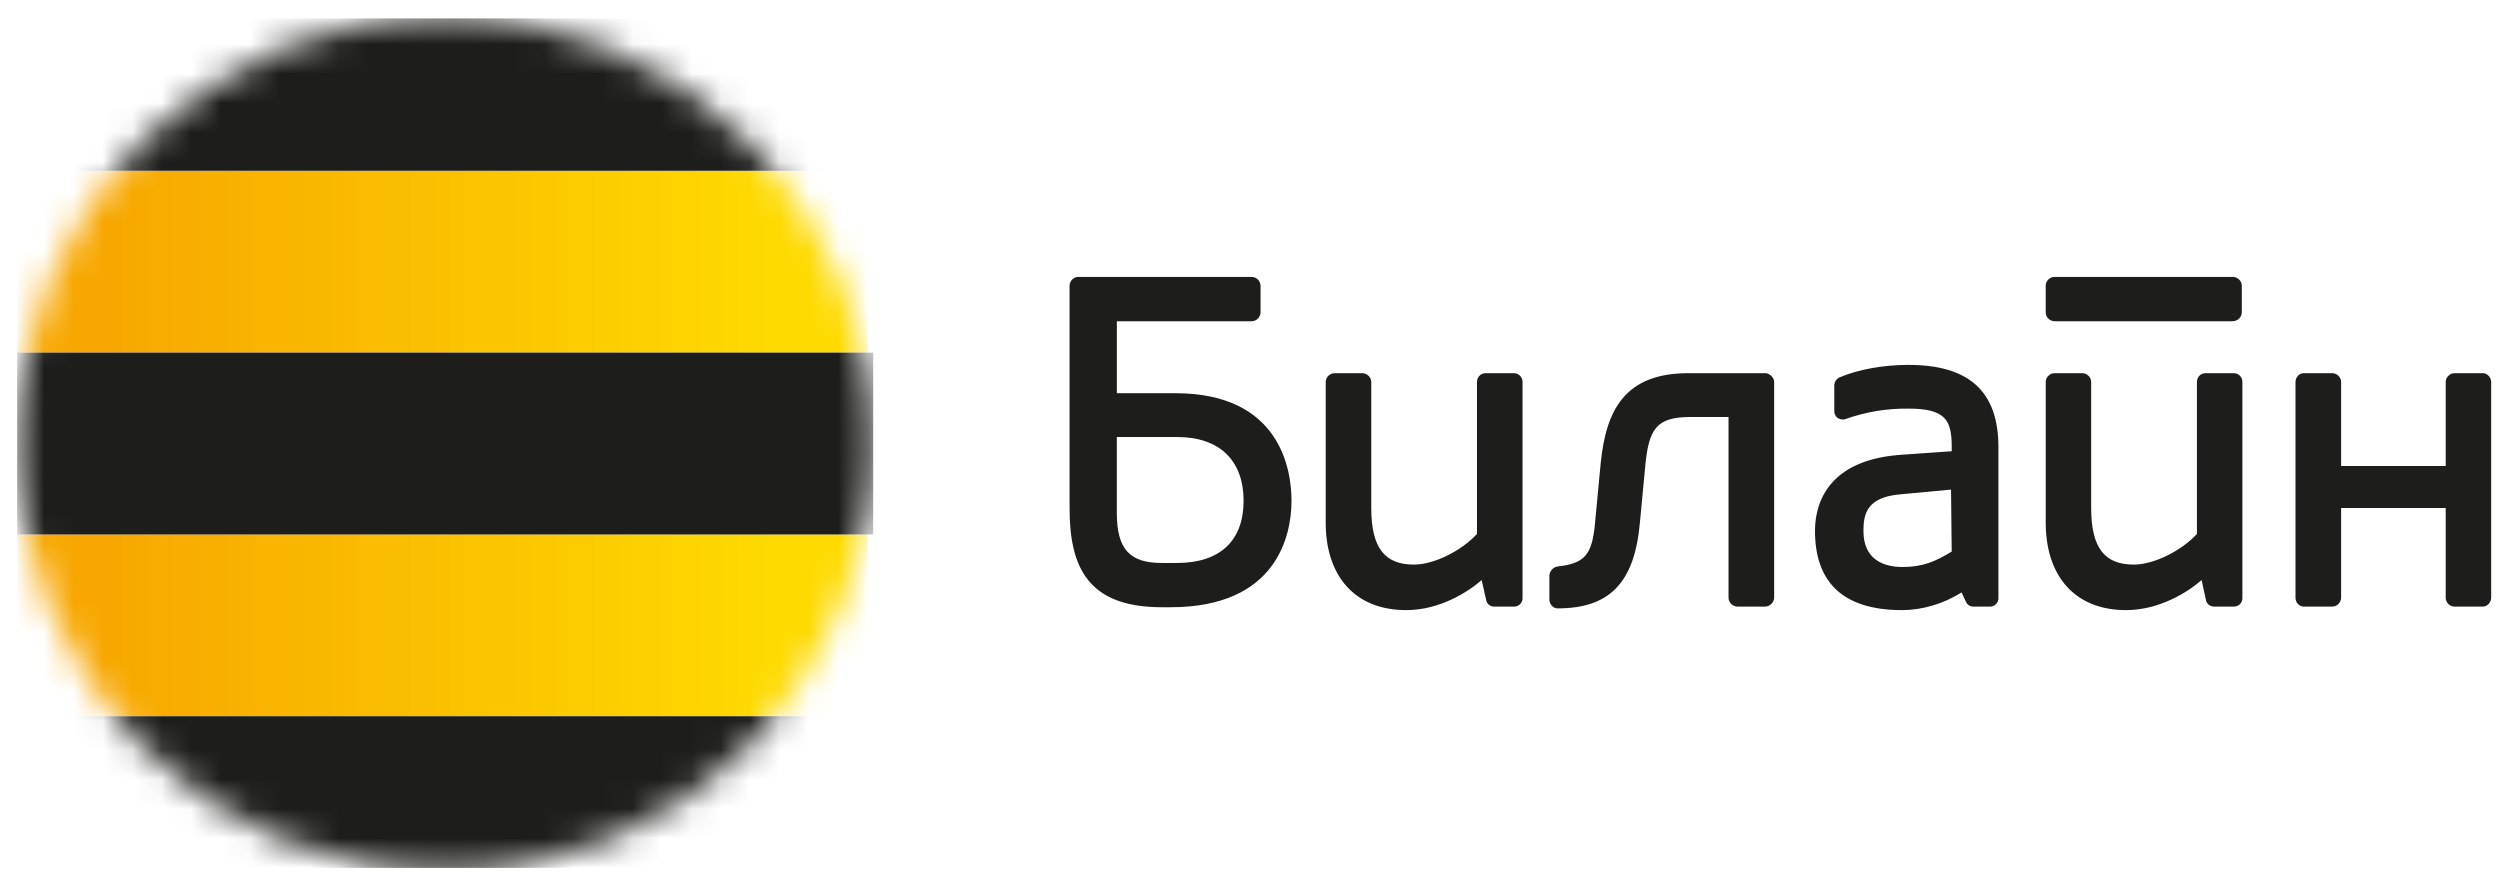
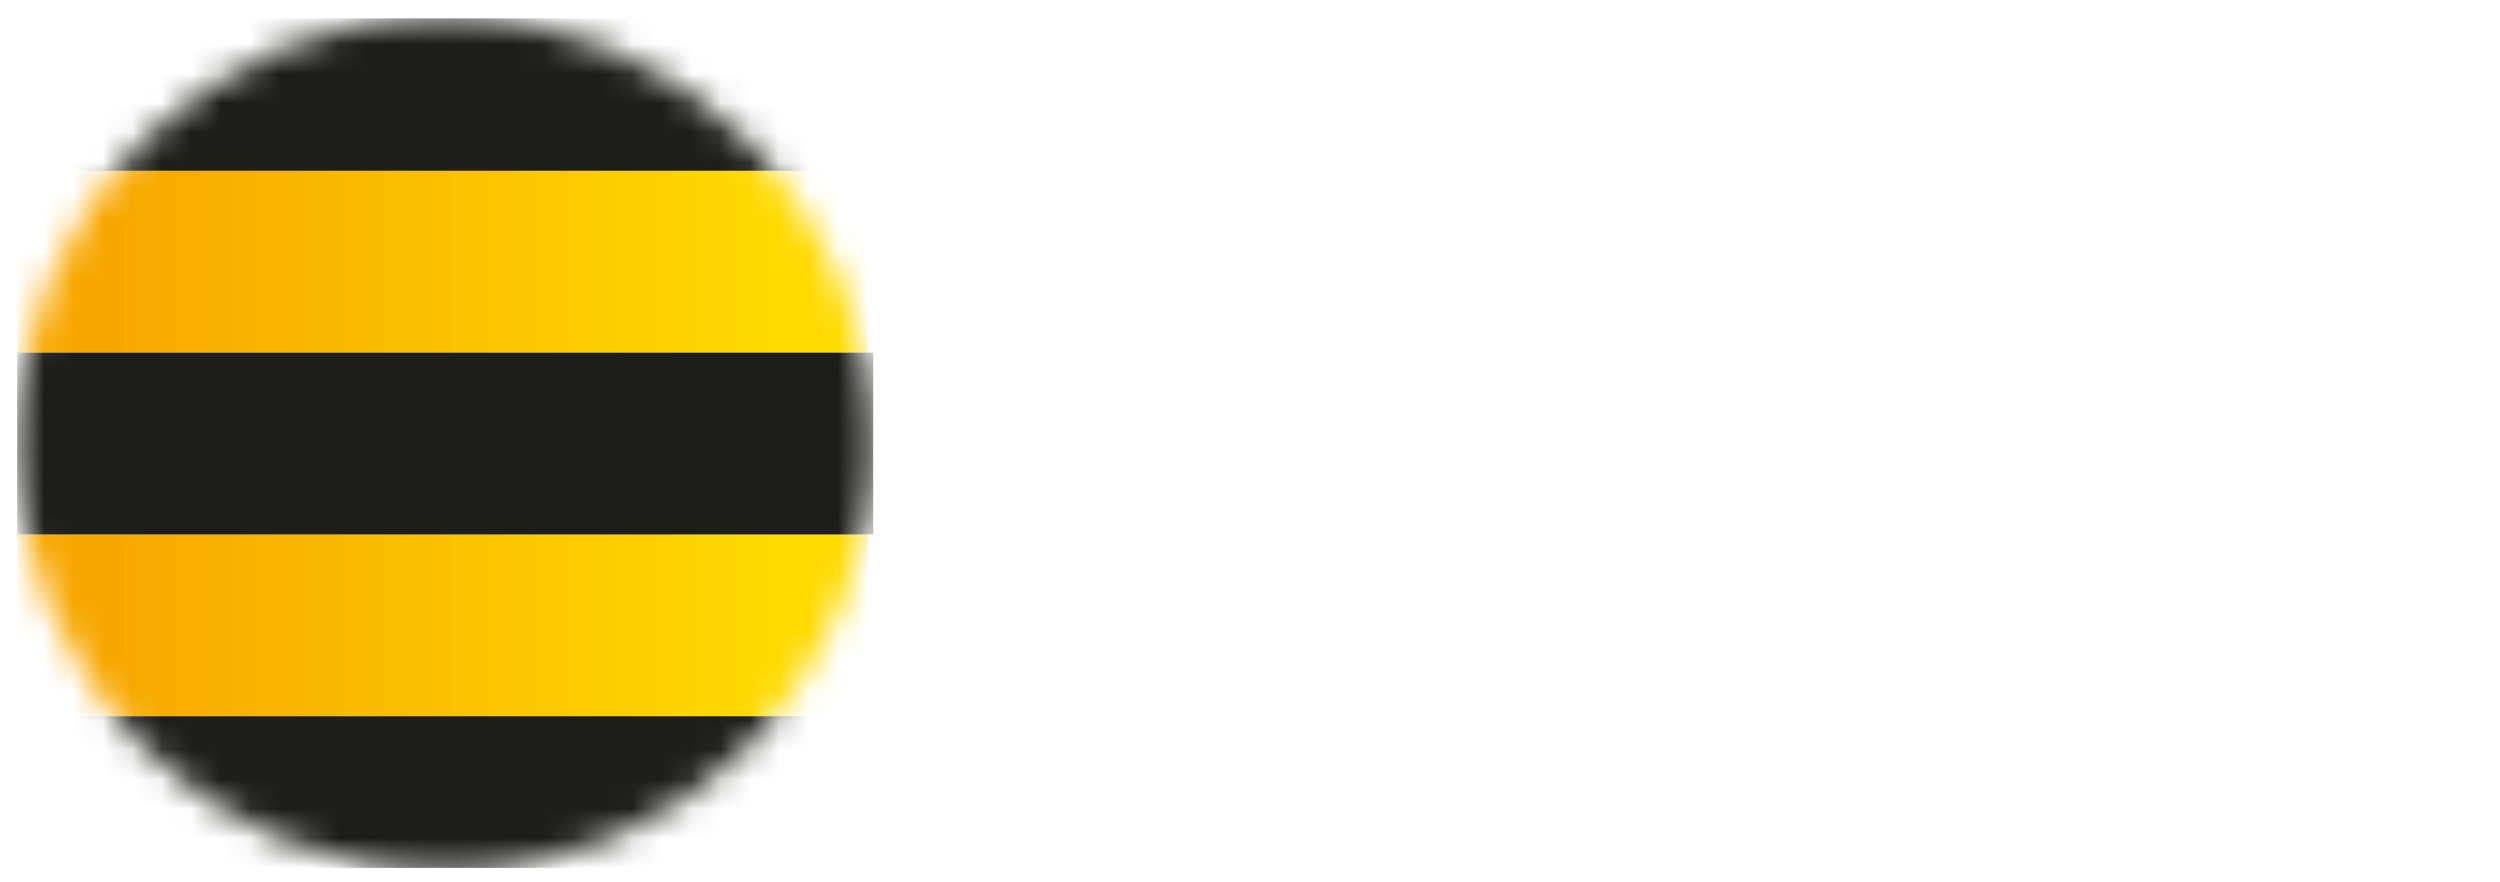
<svg xmlns="http://www.w3.org/2000/svg" width="85" height="30" viewBox="0 0 85 30" fill="none">
-   <path d="M83.45 12.688C83.371 12.69 83.297 12.723 83.242 12.779C83.186 12.835 83.155 12.91 83.154 12.989V15.843H79.598V12.989C79.597 12.91 79.564 12.835 79.509 12.779C79.453 12.723 79.378 12.69 79.299 12.688H78.326C78.169 12.688 78.047 12.83 78.047 12.989V20.322C78.047 20.484 78.169 20.624 78.326 20.624H79.3C79.458 20.624 79.598 20.485 79.598 20.321V17.273H83.154V20.321C83.154 20.485 83.29 20.624 83.45 20.624H84.427C84.561 20.624 84.7 20.485 84.7 20.321V12.988C84.7 12.83 84.561 12.688 84.427 12.688H83.45ZM75.905 9.413C76.083 9.413 76.221 9.555 76.221 9.712V10.619C76.221 10.78 76.084 10.922 75.905 10.922H69.85C69.771 10.919 69.696 10.886 69.641 10.83C69.586 10.774 69.554 10.698 69.554 10.619V9.712C69.554 9.555 69.69 9.415 69.85 9.415H75.905V9.413ZM36.661 9.413C36.583 9.416 36.509 9.448 36.454 9.504C36.399 9.56 36.367 9.634 36.365 9.712V17.273C36.365 19.3 37 20.646 39.502 20.646H39.801C43.373 20.646 43.911 18.256 43.911 17.029C43.911 15.942 43.514 13.369 39.961 13.369H37.973V10.922H42.56C42.72 10.922 42.859 10.78 42.859 10.619V9.712C42.857 9.634 42.824 9.559 42.769 9.504C42.713 9.449 42.638 9.417 42.56 9.415H36.661V9.413ZM40.017 14.858C41.469 14.858 42.282 15.659 42.282 17.029C42.282 18.395 41.469 19.141 40.018 19.141H39.503C38.412 19.141 37.972 18.678 37.972 17.43V14.859H40.018L40.017 14.858ZM62.546 12.829C62.495 12.852 62.452 12.889 62.42 12.934C62.389 12.98 62.37 13.034 62.366 13.089V13.996C62.366 14.074 62.425 14.178 62.483 14.215C62.566 14.257 62.644 14.275 62.722 14.257C63.415 14.006 64.148 13.883 64.885 13.893C66.136 13.893 66.358 14.275 66.358 15.178V15.342L64.63 15.463C61.847 15.659 61.71 17.491 61.71 18.053C61.71 19.721 62.584 20.744 64.67 20.744C65.325 20.744 66.059 20.545 66.693 20.141L66.834 20.444C66.872 20.545 66.971 20.624 67.089 20.624H67.669C67.808 20.624 67.946 20.503 67.946 20.346V15.199C67.946 13.312 66.953 12.406 64.885 12.406C64.012 12.406 63.161 12.569 62.546 12.83V12.829ZM63.357 18.053C63.357 17.491 63.459 16.906 64.607 16.808L66.335 16.646L66.358 18.753C65.802 19.096 65.363 19.278 64.689 19.278C64.03 19.278 63.357 19.018 63.357 18.053ZM50.54 20.444C50.559 20.496 50.593 20.541 50.638 20.573C50.683 20.605 50.737 20.623 50.792 20.624H51.491C51.629 20.624 51.766 20.503 51.766 20.346V12.988C51.767 12.949 51.76 12.909 51.745 12.873C51.731 12.836 51.709 12.803 51.681 12.775C51.653 12.747 51.62 12.725 51.584 12.71C51.547 12.694 51.508 12.687 51.469 12.688H50.515C50.337 12.688 50.217 12.83 50.217 12.989V18.154C49.702 18.717 48.77 19.196 48.073 19.196C47.101 19.196 46.623 18.656 46.623 17.273V12.988C46.621 12.909 46.589 12.835 46.533 12.779C46.478 12.723 46.403 12.69 46.324 12.688H45.373C45.294 12.69 45.219 12.723 45.163 12.779C45.108 12.835 45.075 12.91 45.074 12.989V17.774C45.074 19.522 46.008 20.744 47.816 20.744C48.928 20.744 49.902 20.141 50.377 19.721L50.539 20.444H50.54ZM75.013 20.444C75.033 20.497 75.068 20.542 75.115 20.574C75.161 20.606 75.216 20.624 75.272 20.624H75.966C76.04 20.622 76.11 20.591 76.162 20.538C76.213 20.485 76.241 20.413 76.241 20.339V12.989C76.242 12.95 76.235 12.911 76.221 12.874C76.207 12.837 76.185 12.804 76.158 12.776C76.13 12.748 76.097 12.725 76.061 12.71C76.025 12.695 75.986 12.687 75.946 12.688H74.994C74.954 12.687 74.915 12.694 74.878 12.709C74.841 12.724 74.808 12.746 74.78 12.774C74.752 12.803 74.731 12.836 74.716 12.873C74.701 12.91 74.695 12.949 74.696 12.989V18.154C74.181 18.717 73.245 19.196 72.548 19.196C71.578 19.196 71.1 18.656 71.1 17.273V12.988C71.099 12.91 71.067 12.835 71.012 12.78C70.957 12.724 70.883 12.691 70.805 12.688H69.85C69.772 12.69 69.697 12.723 69.642 12.779C69.587 12.835 69.555 12.91 69.555 12.989V17.774C69.555 19.522 70.487 20.744 72.292 20.744C73.402 20.744 74.381 20.141 74.855 19.721L75.012 20.444H75.013ZM54.226 17.833C54.125 18.895 53.851 19.159 52.956 19.26C52.88 19.273 52.812 19.312 52.761 19.37C52.711 19.428 52.682 19.501 52.679 19.578V20.384C52.679 20.545 52.814 20.685 52.956 20.685C54.702 20.685 55.576 19.843 55.758 17.755L55.935 15.883C56.053 14.579 56.311 14.178 57.481 14.178H58.77V20.322C58.77 20.484 58.912 20.624 59.071 20.624H60.022C60.161 20.624 60.321 20.485 60.321 20.321V12.988C60.321 12.83 60.161 12.688 60.022 12.688H57.401C55.238 12.688 54.605 13.954 54.424 15.743L54.226 17.833Z" fill="#1D1D1B" />
  <mask id="mask0_87_1460" style="mask-type:alpha" maskUnits="userSpaceOnUse" x="0" y="0" width="30" height="30">
    <path d="M0.583 15.097C0.583 23.134 7.099 29.649 15.137 29.649C23.174 29.649 29.689 23.135 29.689 15.097C29.689 7.06 23.172 0.544 15.136 0.544C7.098 0.544 0.583 7.06 0.583 15.097Z" fill="white" />
  </mask>
  <g mask="url(#mask0_87_1460)">
    <path d="M29.503 24.354H0.583V18.171H29.503V24.354ZM29.503 5.805H0.583V11.988H29.503V5.805Z" fill="url(#paint0_linear_87_1460)" />
    <path d="M29.503 5.806H0.583V0.625H29.503V5.806ZM29.503 24.352H0.583V29.508H29.503V24.354V24.352ZM29.689 11.989H0.583V18.172H29.689V11.989Z" fill="#1D1D1B" />
  </g>
  <defs>
    <linearGradient id="paint0_linear_87_1460" x1="3.475" y1="15.079" x2="26.217" y2="15.079" gradientUnits="userSpaceOnUse">
      <stop stop-color="#F7A700" />
      <stop offset="1" stop-color="#FEDA00" />
    </linearGradient>
  </defs>
</svg>